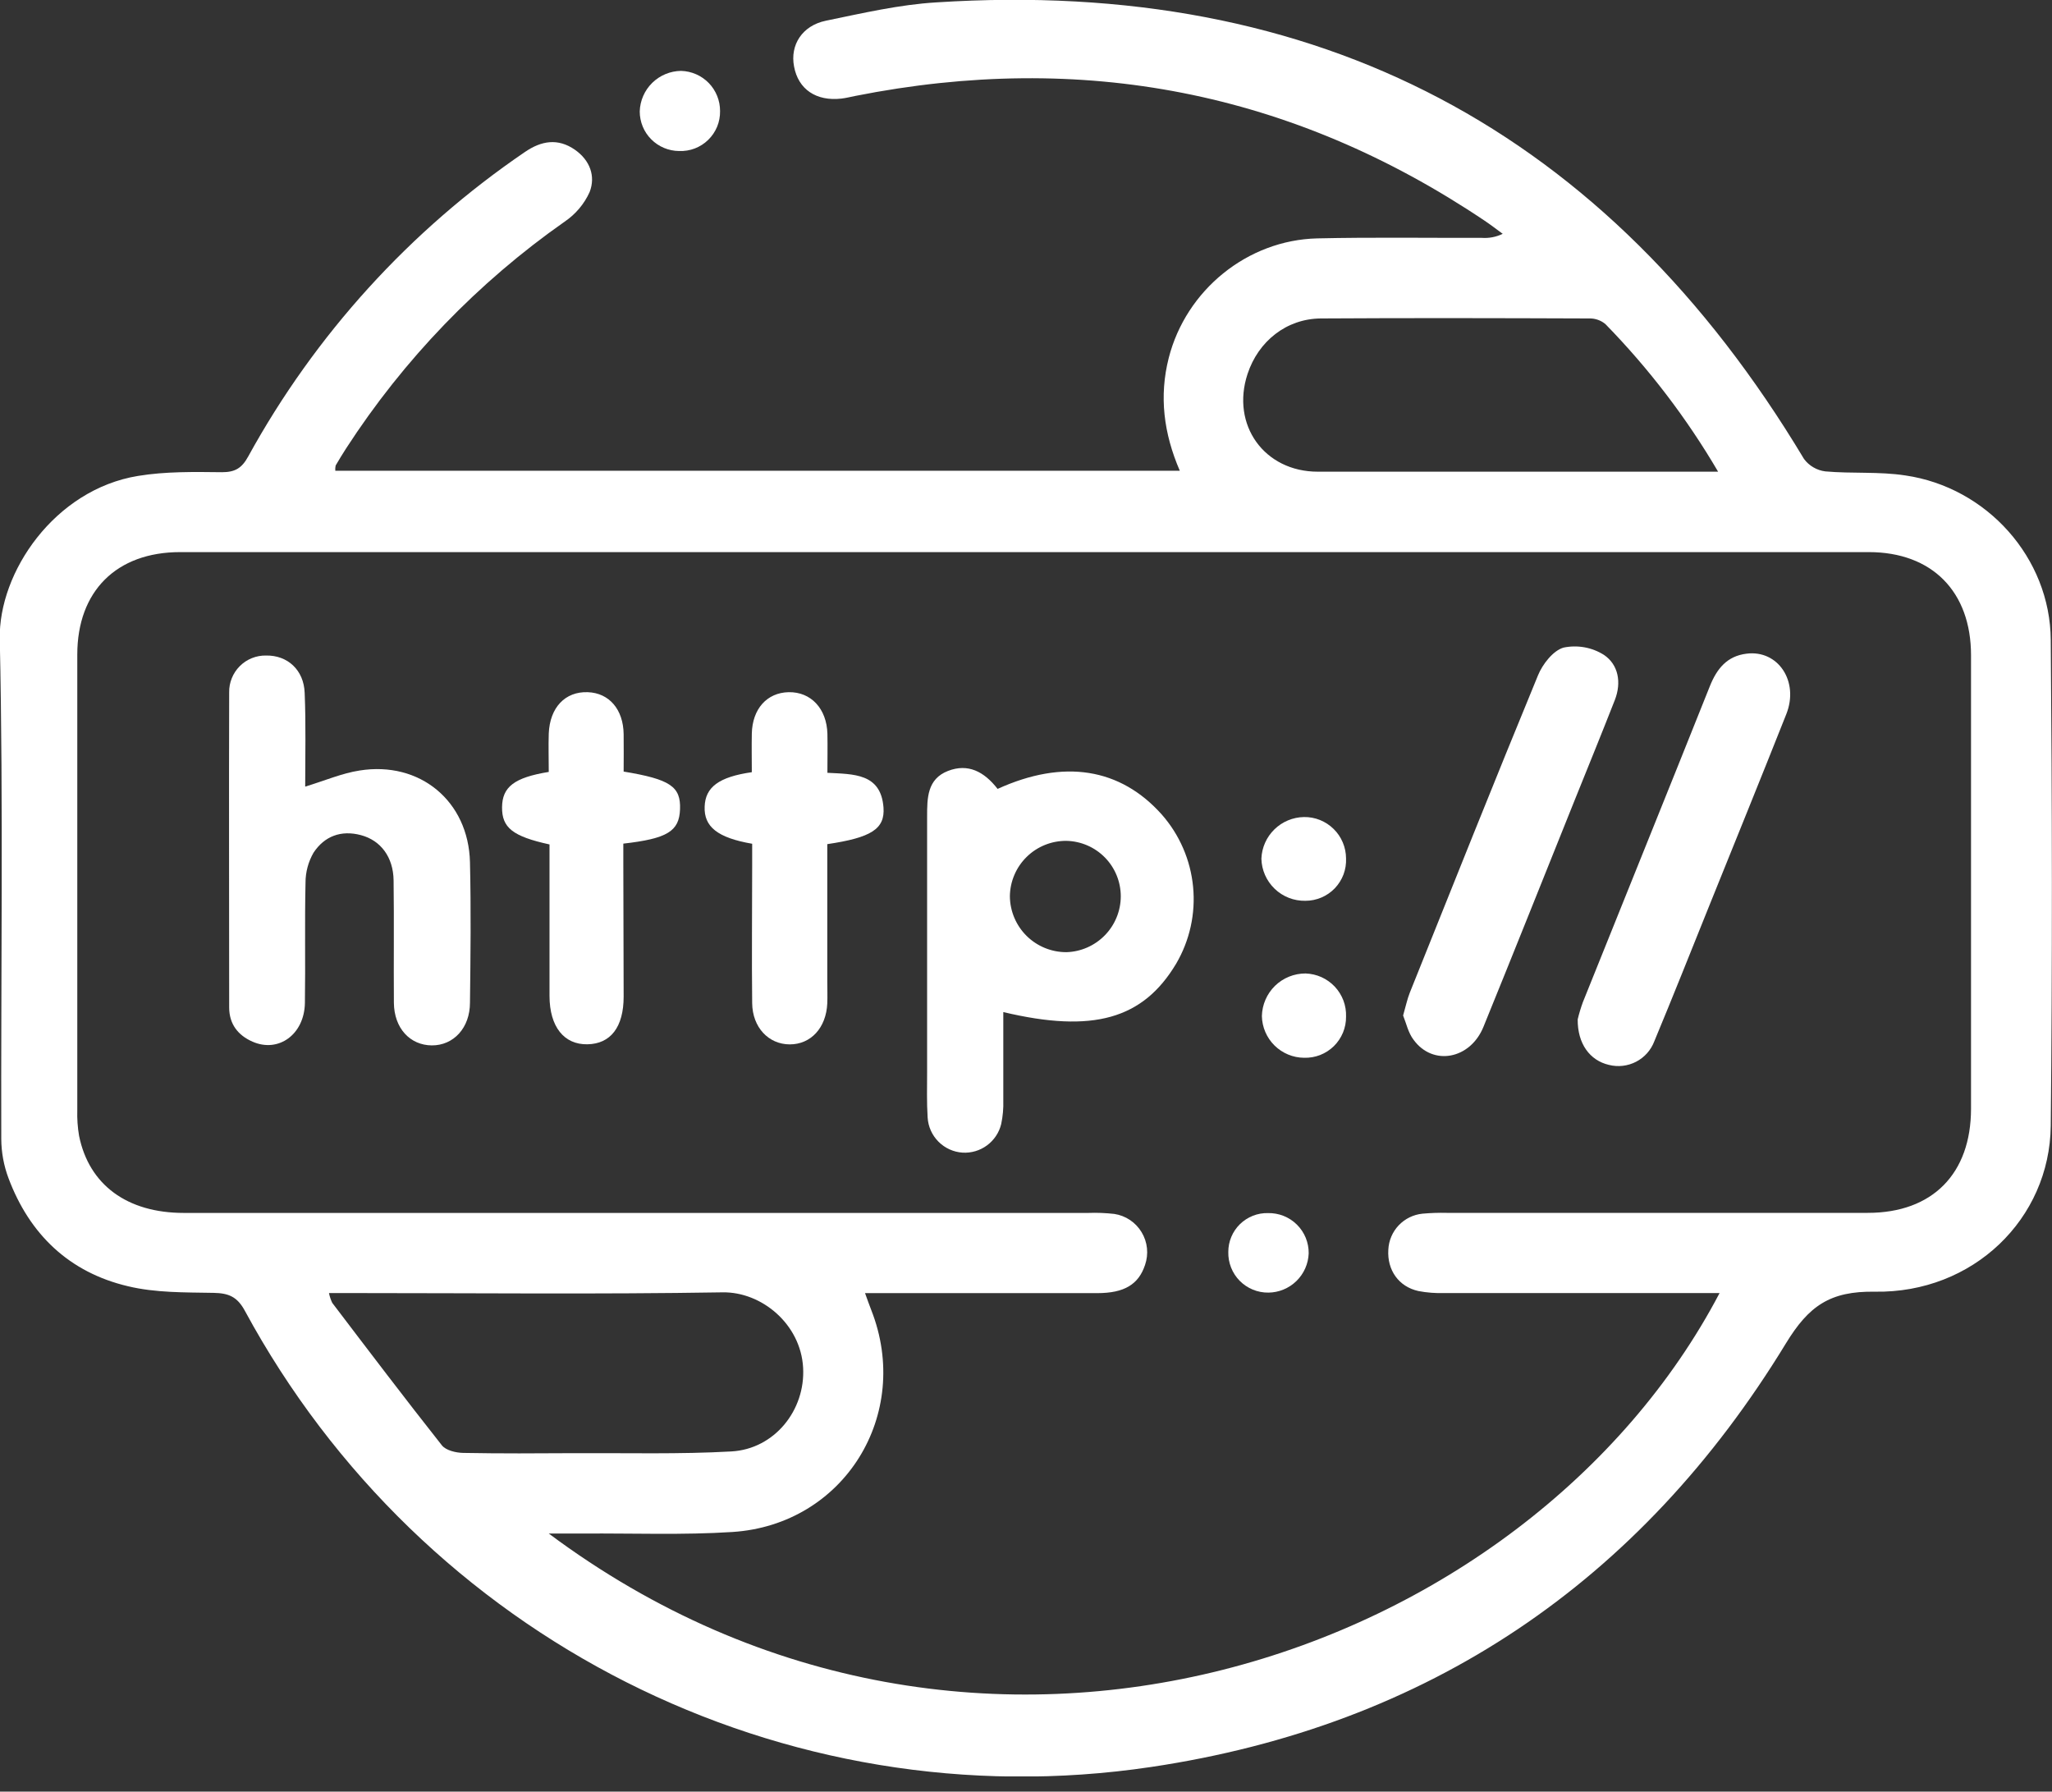
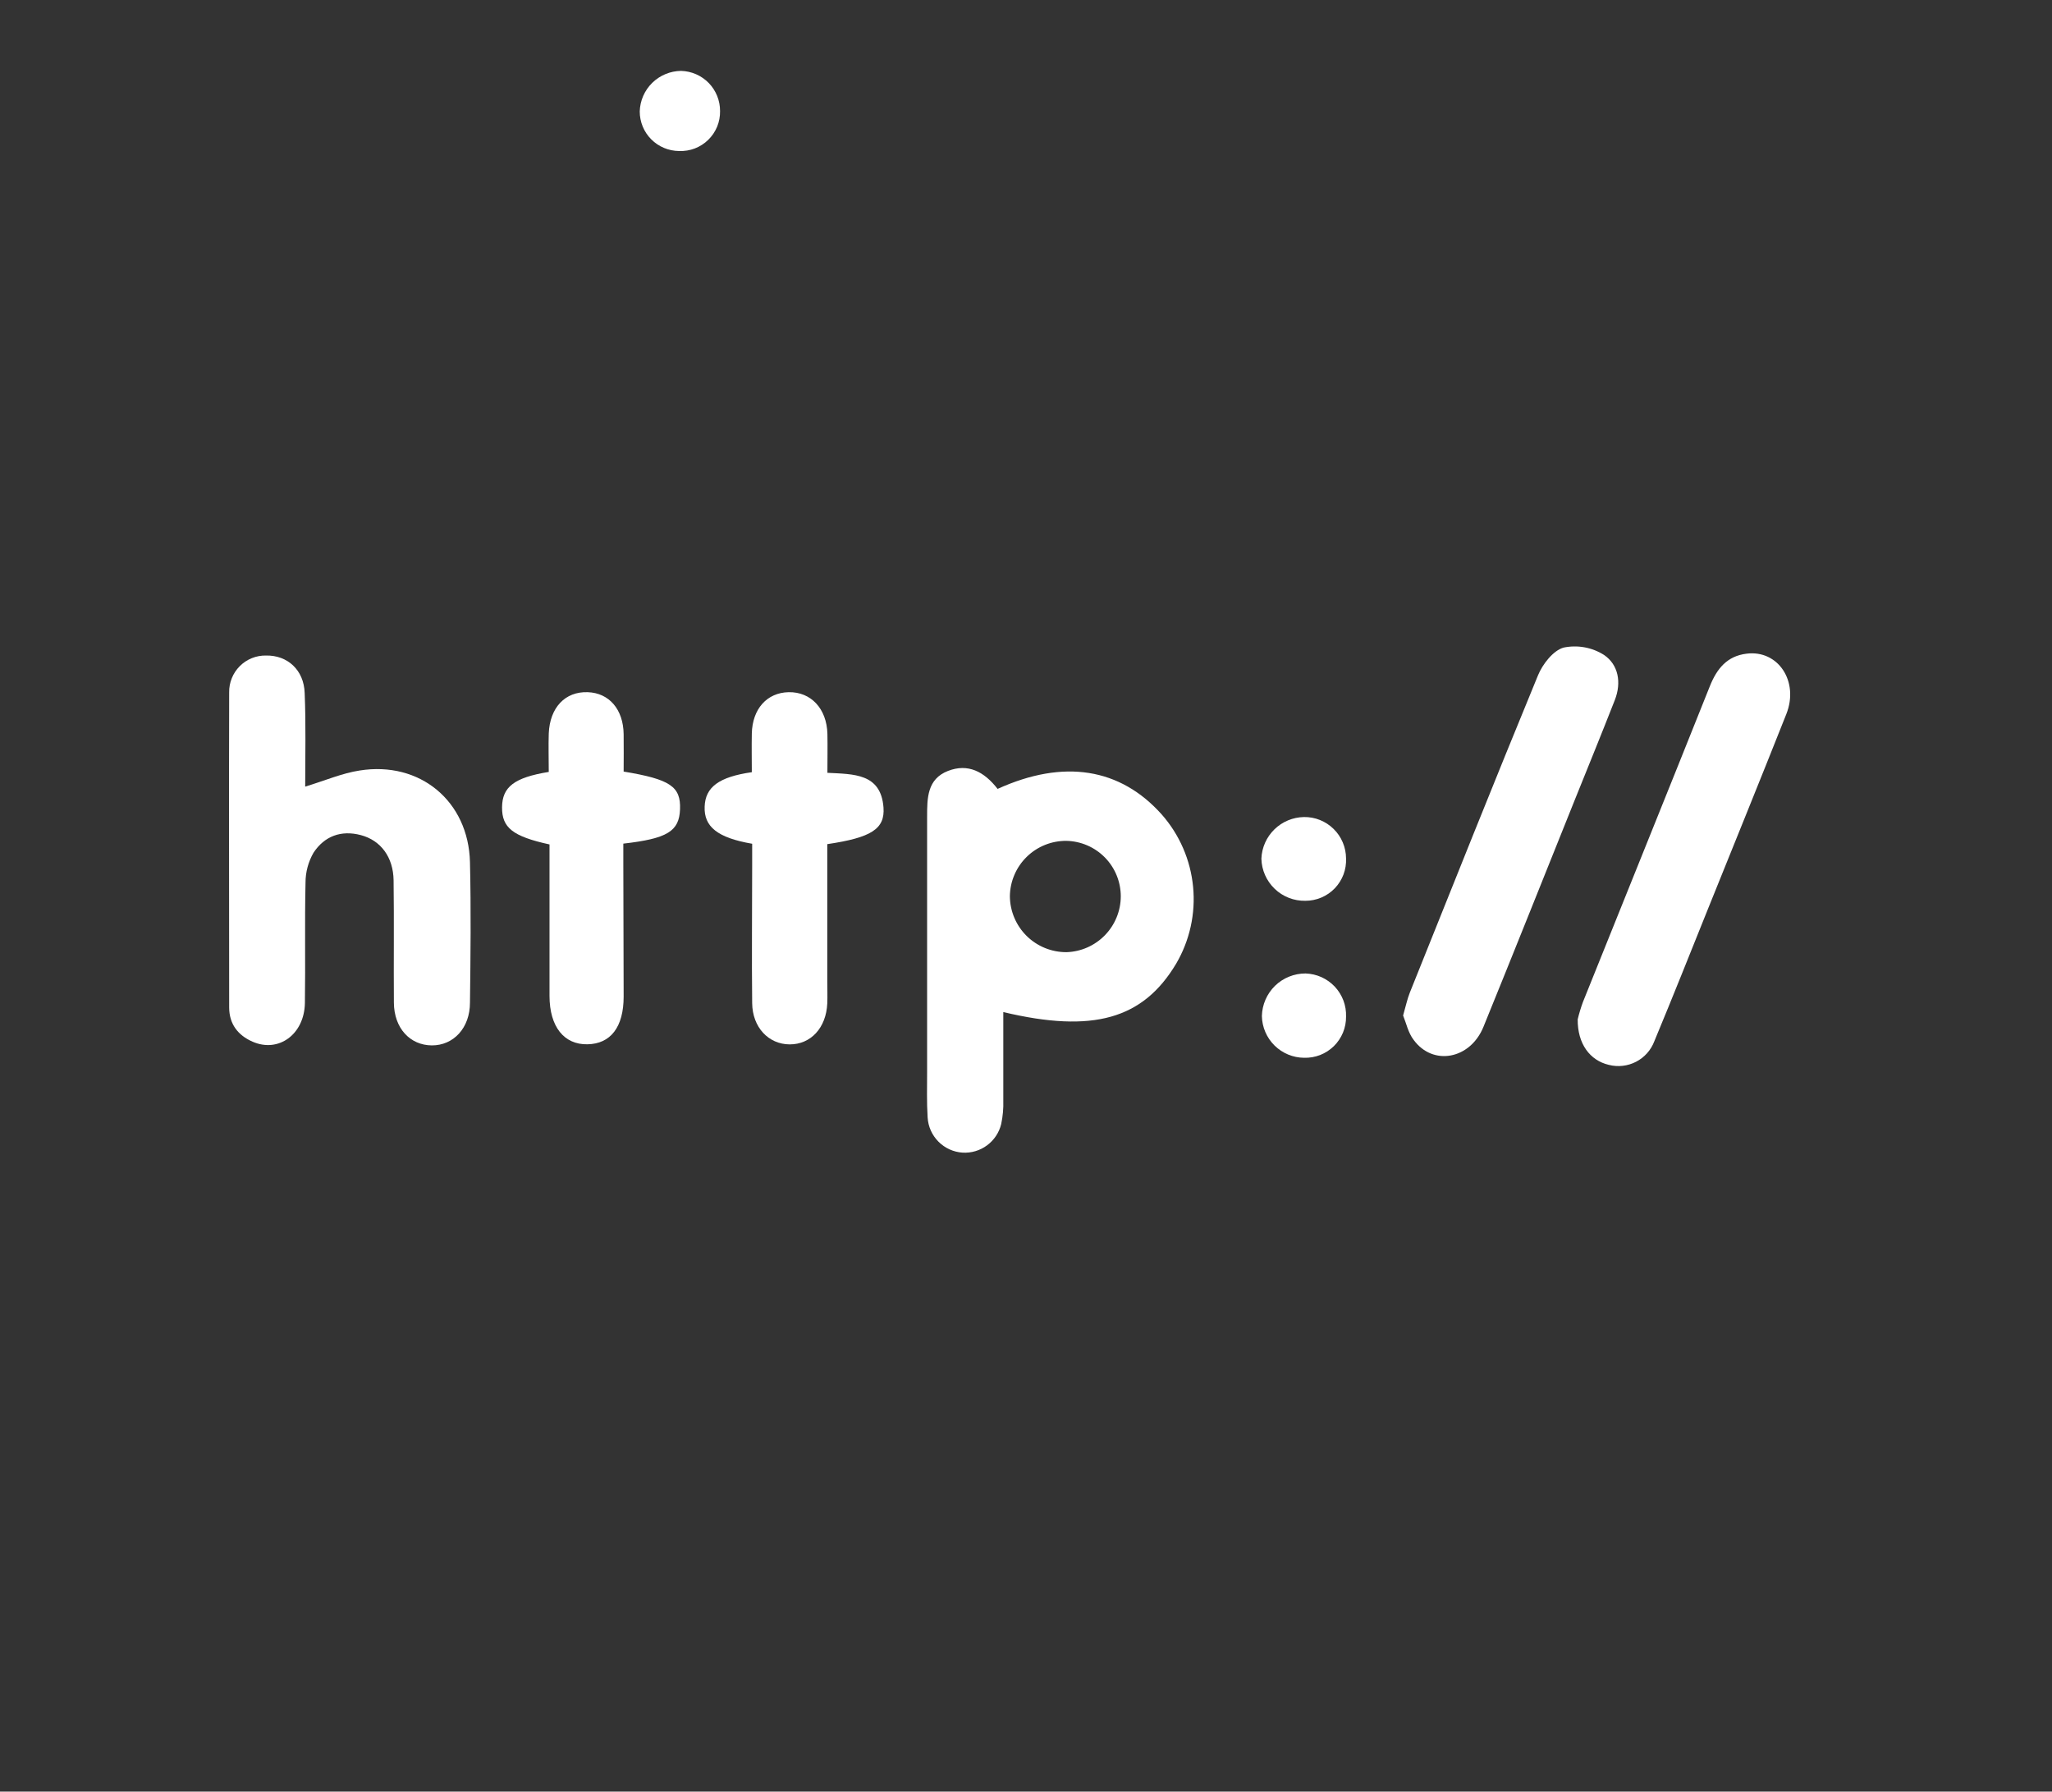
<svg xmlns="http://www.w3.org/2000/svg" width="63" height="55" viewBox="0 0 63 55" fill="none">
  <rect x="0" y="0" width="63" height="55" fill="#333333" stroke="none" />
  <g clip-path="url(#clip0_262_4912)">
-     <path d="M10.294 14.451H36.222C35.727 13.305 35.583 12.165 35.882 10.989C36.412 8.908 38.294 7.369 40.443 7.318C42.125 7.28 43.809 7.306 45.493 7.302C45.715 7.318 45.936 7.275 46.136 7.178C45.948 7.041 45.765 6.898 45.571 6.769C39.666 2.805 33.221 1.565 26.26 2.945C26.119 2.973 25.979 3.009 25.837 3.026C25.059 3.116 24.506 2.742 24.378 2.037C24.254 1.383 24.625 0.787 25.356 0.636C26.479 0.405 27.61 0.141 28.749 0.073C40.472 -0.682 49.342 4.01 55.386 14.089C55.464 14.194 55.562 14.282 55.675 14.347C55.787 14.413 55.912 14.455 56.041 14.471C56.856 14.544 57.688 14.471 58.495 14.595C60.996 14.958 62.946 17.12 62.962 19.648C63.004 24.618 63.012 29.588 62.962 34.558C62.931 37.421 60.575 39.702 57.562 39.653C56.182 39.631 55.531 40.092 54.83 41.241C50.359 48.573 43.833 52.978 35.338 54.244C24.036 55.927 12.957 50.287 7.517 40.238C7.282 39.804 7.016 39.698 6.559 39.689C5.681 39.673 4.778 39.689 3.932 39.486C2.131 39.063 0.909 37.898 0.26 36.166C0.116 35.782 0.041 35.374 0.039 34.963C0.025 29.849 0.104 24.734 -0.007 19.622C-0.051 17.57 1.678 15.027 4.238 14.61C5.081 14.471 5.954 14.486 6.813 14.496C7.218 14.496 7.424 14.372 7.62 14.014C9.675 10.273 12.586 7.071 16.113 4.668C16.619 4.32 17.129 4.233 17.654 4.599C18.109 4.918 18.294 5.406 18.102 5.897C17.936 6.264 17.67 6.578 17.336 6.804C14.672 8.672 12.394 11.036 10.626 13.766C10.514 13.938 10.409 14.114 10.305 14.29C10.293 14.343 10.29 14.397 10.294 14.451ZM16.848 47.077C29.983 56.875 46.913 50.897 52.794 39.695H52.101C49.515 39.695 46.929 39.695 44.343 39.695C44.077 39.703 43.81 39.683 43.548 39.633C42.941 39.499 42.585 38.989 42.624 38.364C42.637 38.084 42.75 37.819 42.942 37.616C43.135 37.413 43.394 37.286 43.672 37.258C43.918 37.236 44.166 37.227 44.414 37.233C48.724 37.233 53.034 37.233 57.345 37.233C59.333 37.233 60.513 36.029 60.514 34.037C60.514 29.397 60.514 24.756 60.514 20.114C60.514 18.163 59.318 16.95 57.378 16.949C40.096 16.949 22.814 16.949 5.53 16.949C3.575 16.949 2.374 18.15 2.373 20.091C2.373 24.752 2.373 29.413 2.373 34.074C2.365 34.341 2.383 34.608 2.428 34.87C2.734 36.374 3.904 37.235 5.643 37.235H33.414C33.681 37.225 33.947 37.236 34.213 37.266C34.385 37.292 34.549 37.356 34.694 37.453C34.839 37.551 34.96 37.678 35.05 37.828C35.14 37.977 35.196 38.144 35.214 38.318C35.232 38.491 35.212 38.666 35.155 38.831C34.958 39.426 34.523 39.697 33.69 39.697C31.554 39.697 29.42 39.697 27.285 39.697H26.558C26.638 39.915 26.69 40.068 26.748 40.213C28.011 43.421 25.917 46.811 22.483 47.03C20.97 47.127 19.448 47.067 17.928 47.077C17.572 47.078 17.213 47.077 16.855 47.077H16.848ZM10.1 39.695C10.121 39.799 10.155 39.899 10.2 39.995C11.313 41.459 12.426 42.926 13.567 44.37C13.691 44.525 13.994 44.597 14.216 44.602C15.364 44.624 16.512 44.617 17.66 44.61C19.259 44.603 20.86 44.646 22.454 44.557C23.778 44.483 24.73 43.291 24.657 41.985C24.584 40.652 23.387 39.653 22.184 39.673C18.393 39.735 14.6 39.695 10.809 39.695H10.1ZM52.75 14.482C51.785 12.835 50.622 11.313 49.288 9.948C49.149 9.833 48.974 9.771 48.793 9.776C46.046 9.766 43.297 9.759 40.55 9.776C39.496 9.785 38.633 10.475 38.302 11.479C37.786 13.045 38.816 14.48 40.458 14.48H52.751L52.75 14.482Z" fill="white" />
    <path d="M22.107 3.41C22.11 3.575 22.079 3.738 22.017 3.89C21.954 4.041 21.861 4.179 21.743 4.294C21.626 4.408 21.486 4.498 21.333 4.557C21.179 4.616 21.015 4.642 20.851 4.636C20.53 4.634 20.222 4.506 19.995 4.278C19.768 4.051 19.641 3.743 19.641 3.421C19.651 3.09 19.788 2.775 20.025 2.543C20.262 2.311 20.579 2.18 20.91 2.176C21.232 2.185 21.537 2.319 21.761 2.549C21.984 2.78 22.109 3.089 22.107 3.41Z" fill="white" />
    <path d="M30.628 24.218C32.659 23.295 34.393 23.576 35.668 25.004C36.214 25.624 36.551 26.401 36.63 27.223C36.71 28.046 36.527 28.872 36.109 29.585C35.092 31.285 33.557 31.724 30.803 31.069C30.803 31.98 30.803 32.879 30.803 33.778C30.811 34.023 30.789 34.269 30.738 34.509C30.674 34.77 30.52 35.001 30.303 35.161C30.087 35.321 29.821 35.4 29.552 35.384C29.273 35.366 29.01 35.246 28.813 35.048C28.616 34.85 28.497 34.587 28.48 34.307C28.45 33.837 28.464 33.364 28.464 32.892C28.464 30.284 28.464 27.677 28.464 25.07C28.464 24.503 28.464 23.915 29.106 23.666C29.72 23.428 30.215 23.686 30.628 24.218ZM34.41 27.518C34.41 27.072 34.236 26.644 33.925 26.326C33.613 26.007 33.189 25.823 32.743 25.813C32.517 25.811 32.293 25.853 32.084 25.937C31.874 26.021 31.683 26.146 31.521 26.305C31.36 26.463 31.231 26.651 31.143 26.859C31.054 27.067 31.007 27.291 31.005 27.517C31.01 27.974 31.195 28.411 31.52 28.732C31.846 29.053 32.285 29.232 32.742 29.23C33.188 29.217 33.611 29.03 33.922 28.711C34.233 28.392 34.408 27.964 34.41 27.518Z" fill="white" />
    <path d="M9.37 24.148C9.988 23.959 10.502 23.737 11.037 23.654C12.892 23.356 14.384 24.594 14.429 26.467C14.463 27.904 14.447 29.342 14.429 30.779C14.429 31.558 13.923 32.095 13.258 32.092C12.592 32.088 12.099 31.567 12.093 30.782C12.084 29.53 12.101 28.277 12.084 27.025C12.074 26.312 11.691 25.799 11.08 25.637C10.469 25.475 9.96 25.671 9.627 26.175C9.465 26.455 9.379 26.774 9.38 27.098C9.352 28.334 9.38 29.562 9.361 30.793C9.343 31.758 8.549 32.328 7.754 31.978C7.303 31.781 7.037 31.434 7.036 30.928C7.036 27.703 7.026 24.48 7.036 21.255C7.033 21.106 7.061 20.957 7.117 20.819C7.173 20.68 7.256 20.555 7.362 20.449C7.468 20.343 7.593 20.26 7.732 20.204C7.871 20.148 8.019 20.121 8.168 20.124C8.825 20.111 9.331 20.566 9.354 21.275C9.394 22.233 9.37 23.195 9.37 24.148Z" fill="white" />
    <path d="M48.438 31.293C48.481 31.114 48.534 30.938 48.597 30.765C49.895 27.531 51.204 24.302 52.495 21.066C52.711 20.526 53.024 20.14 53.622 20.067C54.592 19.943 55.241 20.92 54.843 21.922C54.059 23.9 53.254 25.878 52.456 27.857C51.905 29.227 51.359 30.6 50.792 31.962C50.689 32.235 50.49 32.46 50.231 32.594C49.972 32.728 49.673 32.762 49.391 32.689C48.813 32.553 48.431 32.043 48.438 31.293Z" fill="white" />
    <path d="M43.078 31.174C43.156 30.905 43.202 30.68 43.282 30.477C44.587 27.224 45.885 23.969 47.22 20.73C47.362 20.385 47.685 19.971 48.005 19.88C48.431 19.792 48.874 19.871 49.242 20.103C49.691 20.404 49.787 20.955 49.578 21.49C49.174 22.52 48.756 23.545 48.342 24.572C47.41 26.891 46.485 29.215 45.544 31.524C45.136 32.523 43.991 32.731 43.401 31.922C43.234 31.706 43.175 31.413 43.078 31.174Z" fill="white" />
    <path d="M25.399 25.914V30.125C25.399 30.349 25.408 30.576 25.399 30.801C25.366 31.553 24.894 32.063 24.244 32.061C23.594 32.058 23.102 31.537 23.093 30.797C23.077 29.383 23.093 27.968 23.093 26.552V25.902C22.029 25.719 21.609 25.379 21.634 24.761C21.655 24.166 22.067 23.851 23.082 23.705C23.082 23.321 23.074 22.921 23.082 22.52C23.099 21.761 23.548 21.263 24.212 21.249C24.897 21.235 25.384 21.755 25.403 22.53C25.411 22.916 25.403 23.302 25.403 23.724C26.201 23.768 27.046 23.732 27.125 24.79C27.172 25.449 26.75 25.713 25.399 25.914Z" fill="white" />
    <path d="M16.848 23.697C16.848 23.289 16.835 22.902 16.848 22.517C16.881 21.719 17.352 21.225 18.043 21.249C18.702 21.271 19.137 21.777 19.147 22.538C19.153 22.924 19.147 23.31 19.147 23.686C20.58 23.923 20.905 24.146 20.878 24.846C20.853 25.516 20.492 25.744 19.137 25.898C19.137 26.101 19.137 26.317 19.137 26.532C19.137 27.892 19.147 29.24 19.147 30.594C19.147 31.529 18.748 32.046 18.034 32.058C17.321 32.071 16.873 31.525 16.871 30.574C16.871 29.24 16.871 27.907 16.871 26.574V25.923C15.736 25.675 15.409 25.406 15.414 24.783C15.419 24.16 15.784 23.87 16.848 23.697Z" fill="white" />
    <path d="M41.326 31.208C41.328 31.376 41.296 31.544 41.232 31.699C41.167 31.855 41.072 31.997 40.952 32.115C40.831 32.233 40.688 32.325 40.532 32.387C40.374 32.448 40.207 32.477 40.038 32.472C39.698 32.47 39.372 32.334 39.13 32.095C38.888 31.856 38.749 31.532 38.742 31.192C38.75 30.841 38.895 30.508 39.145 30.263C39.396 30.019 39.733 29.883 40.084 29.884C40.252 29.89 40.418 29.928 40.572 29.997C40.725 30.067 40.864 30.165 40.98 30.288C41.095 30.411 41.185 30.556 41.245 30.713C41.304 30.871 41.332 31.039 41.326 31.208Z" fill="white" />
    <path d="M41.326 26.351C41.333 26.519 41.307 26.687 41.248 26.845C41.188 27.003 41.097 27.147 40.981 27.269C40.864 27.391 40.724 27.487 40.569 27.553C40.414 27.619 40.247 27.653 40.078 27.653C39.727 27.66 39.388 27.528 39.135 27.285C38.882 27.043 38.735 26.71 38.727 26.359C38.74 26.02 38.883 25.698 39.126 25.461C39.369 25.223 39.694 25.088 40.033 25.082C40.202 25.079 40.369 25.11 40.526 25.173C40.682 25.236 40.824 25.329 40.944 25.447C41.065 25.565 41.16 25.705 41.225 25.86C41.291 26.015 41.325 26.182 41.326 26.351Z" fill="white" />
-     <path d="M37.711 38.432C37.711 38.273 37.742 38.116 37.804 37.969C37.865 37.823 37.956 37.69 38.069 37.579C38.183 37.468 38.318 37.381 38.466 37.322C38.614 37.264 38.772 37.236 38.931 37.24C39.094 37.237 39.258 37.266 39.41 37.327C39.562 37.388 39.701 37.478 39.817 37.594C39.934 37.709 40.026 37.847 40.088 37.998C40.15 38.15 40.181 38.313 40.179 38.477C40.167 38.798 40.032 39.102 39.802 39.326C39.572 39.55 39.264 39.678 38.943 39.681C38.779 39.683 38.617 39.652 38.465 39.59C38.314 39.528 38.176 39.435 38.061 39.319C37.946 39.202 37.856 39.064 37.796 38.911C37.736 38.759 37.707 38.596 37.711 38.432Z" fill="white" />
  </g>
  <defs>
    <clipPath id="clip0_262_4912">
      <rect width="63" height="54.533" fill="white" />
    </clipPath>
  </defs>
</svg>